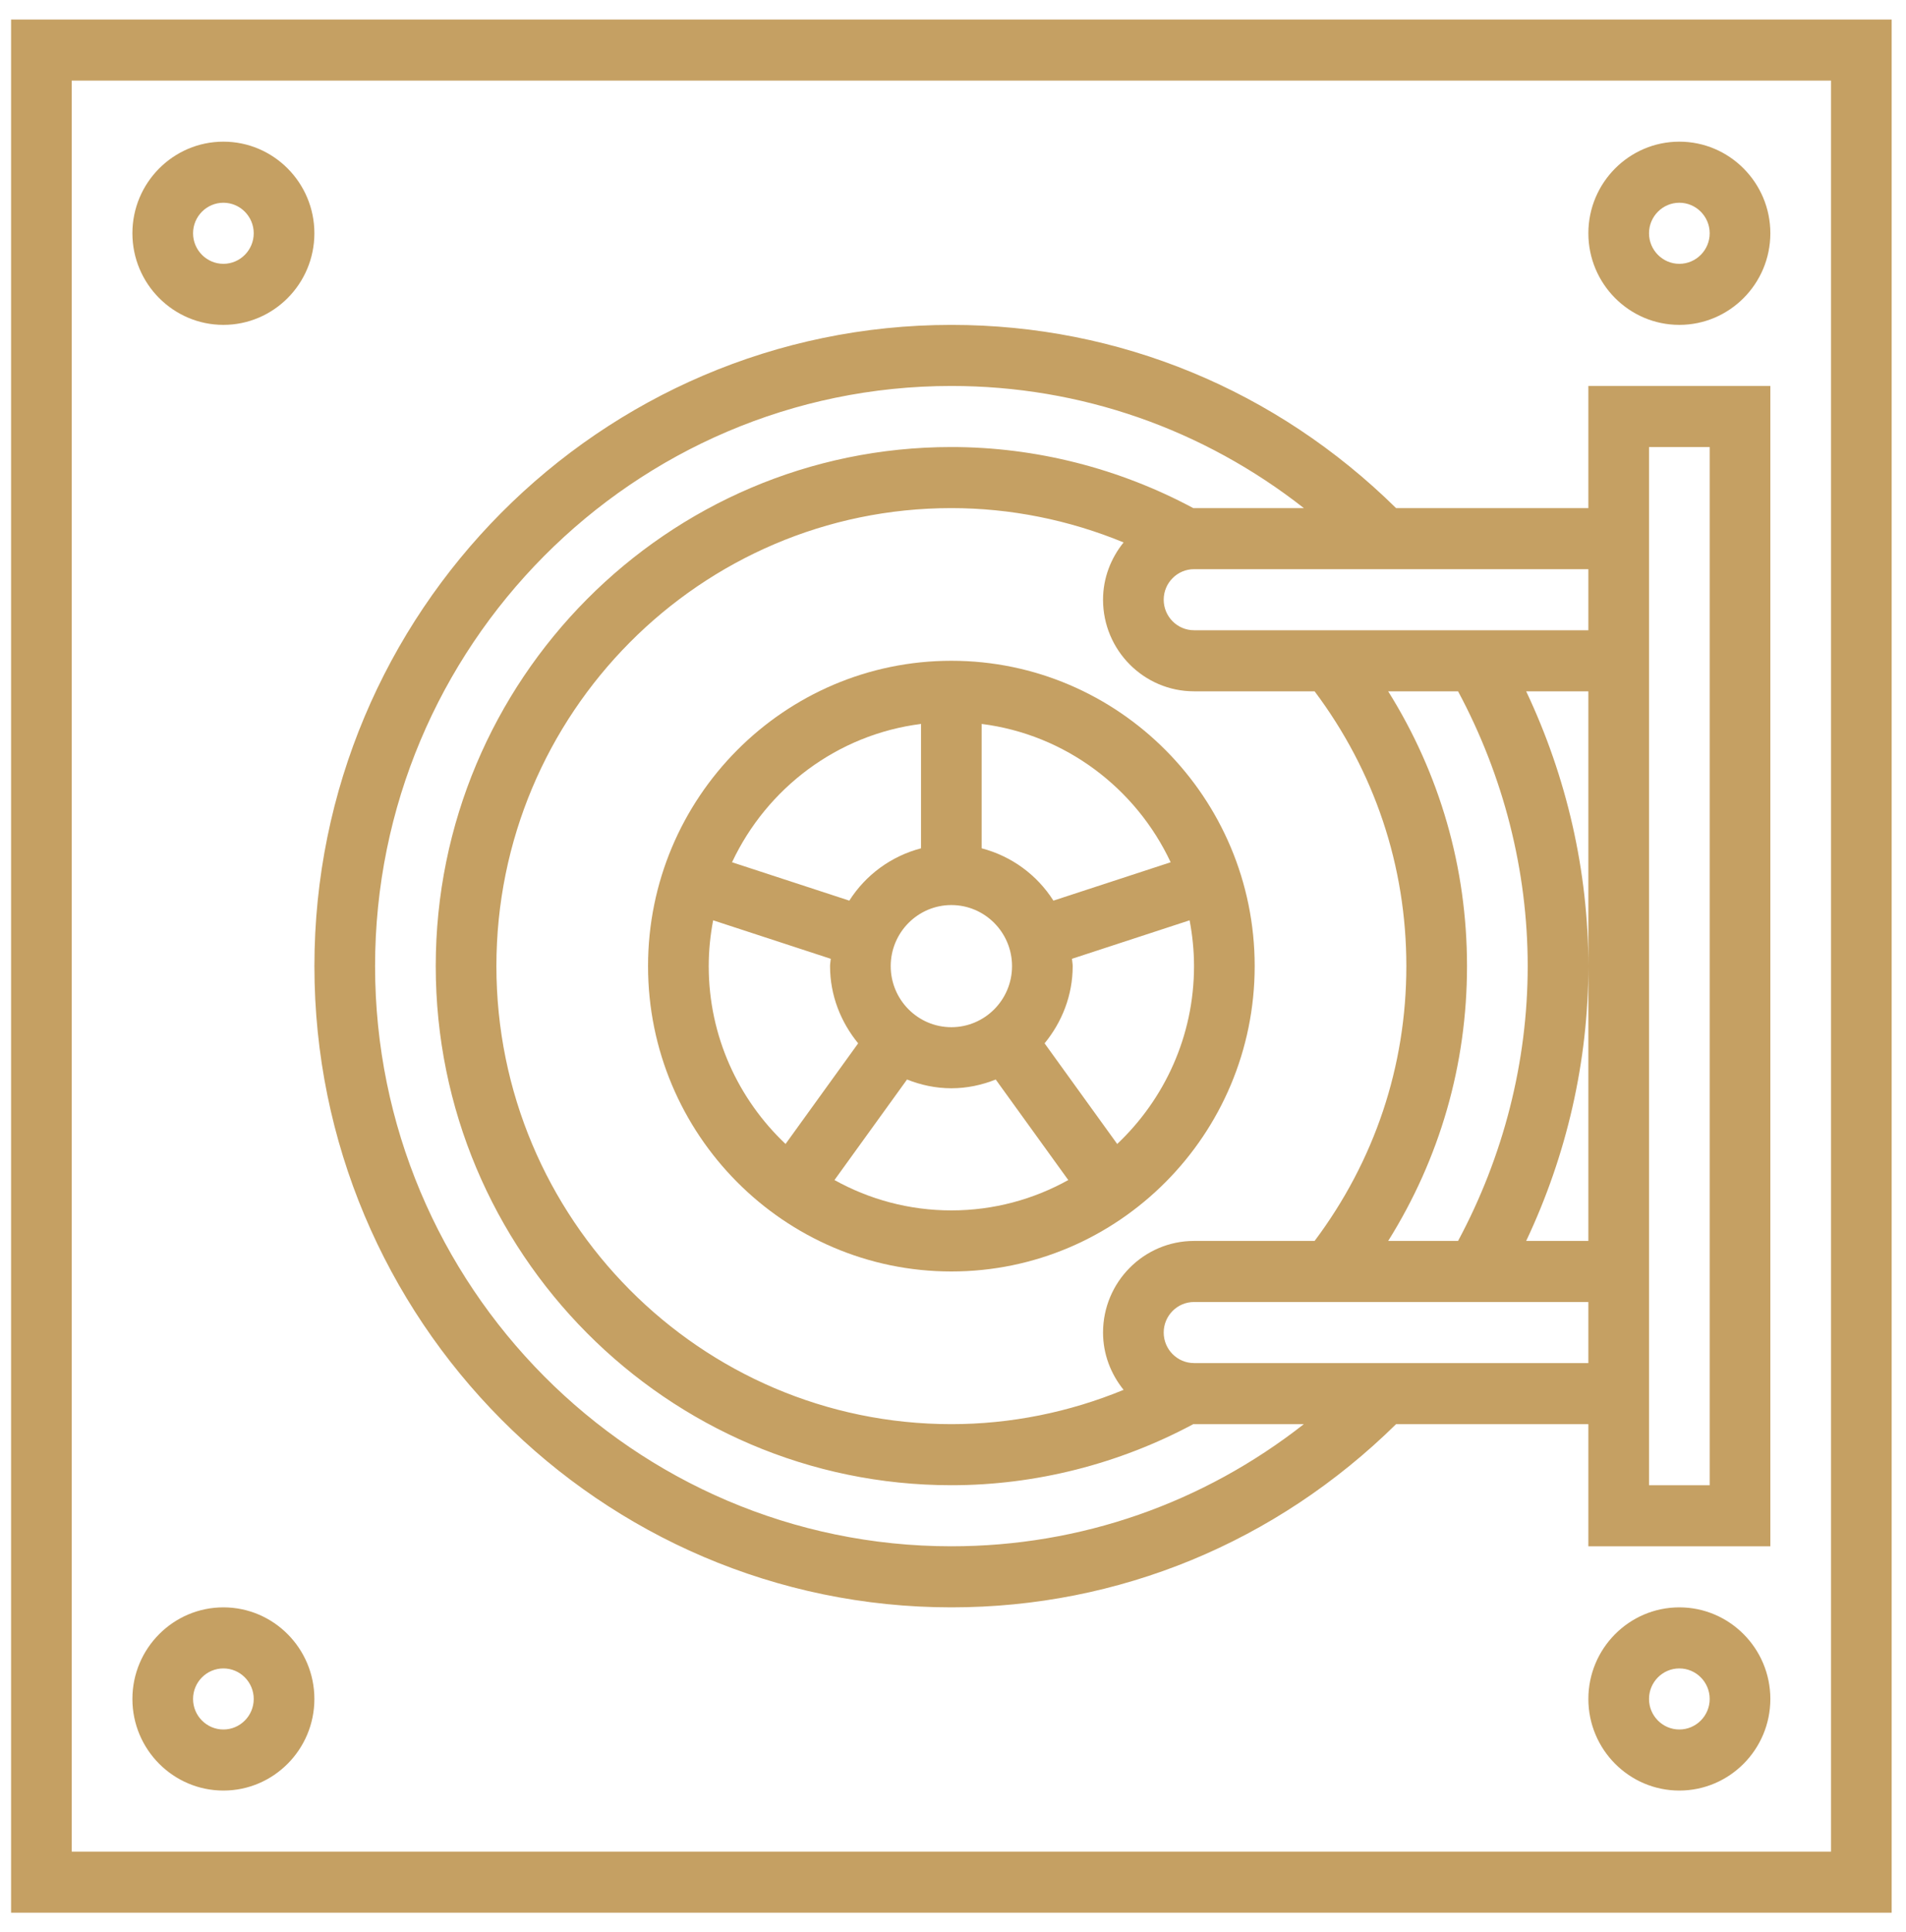
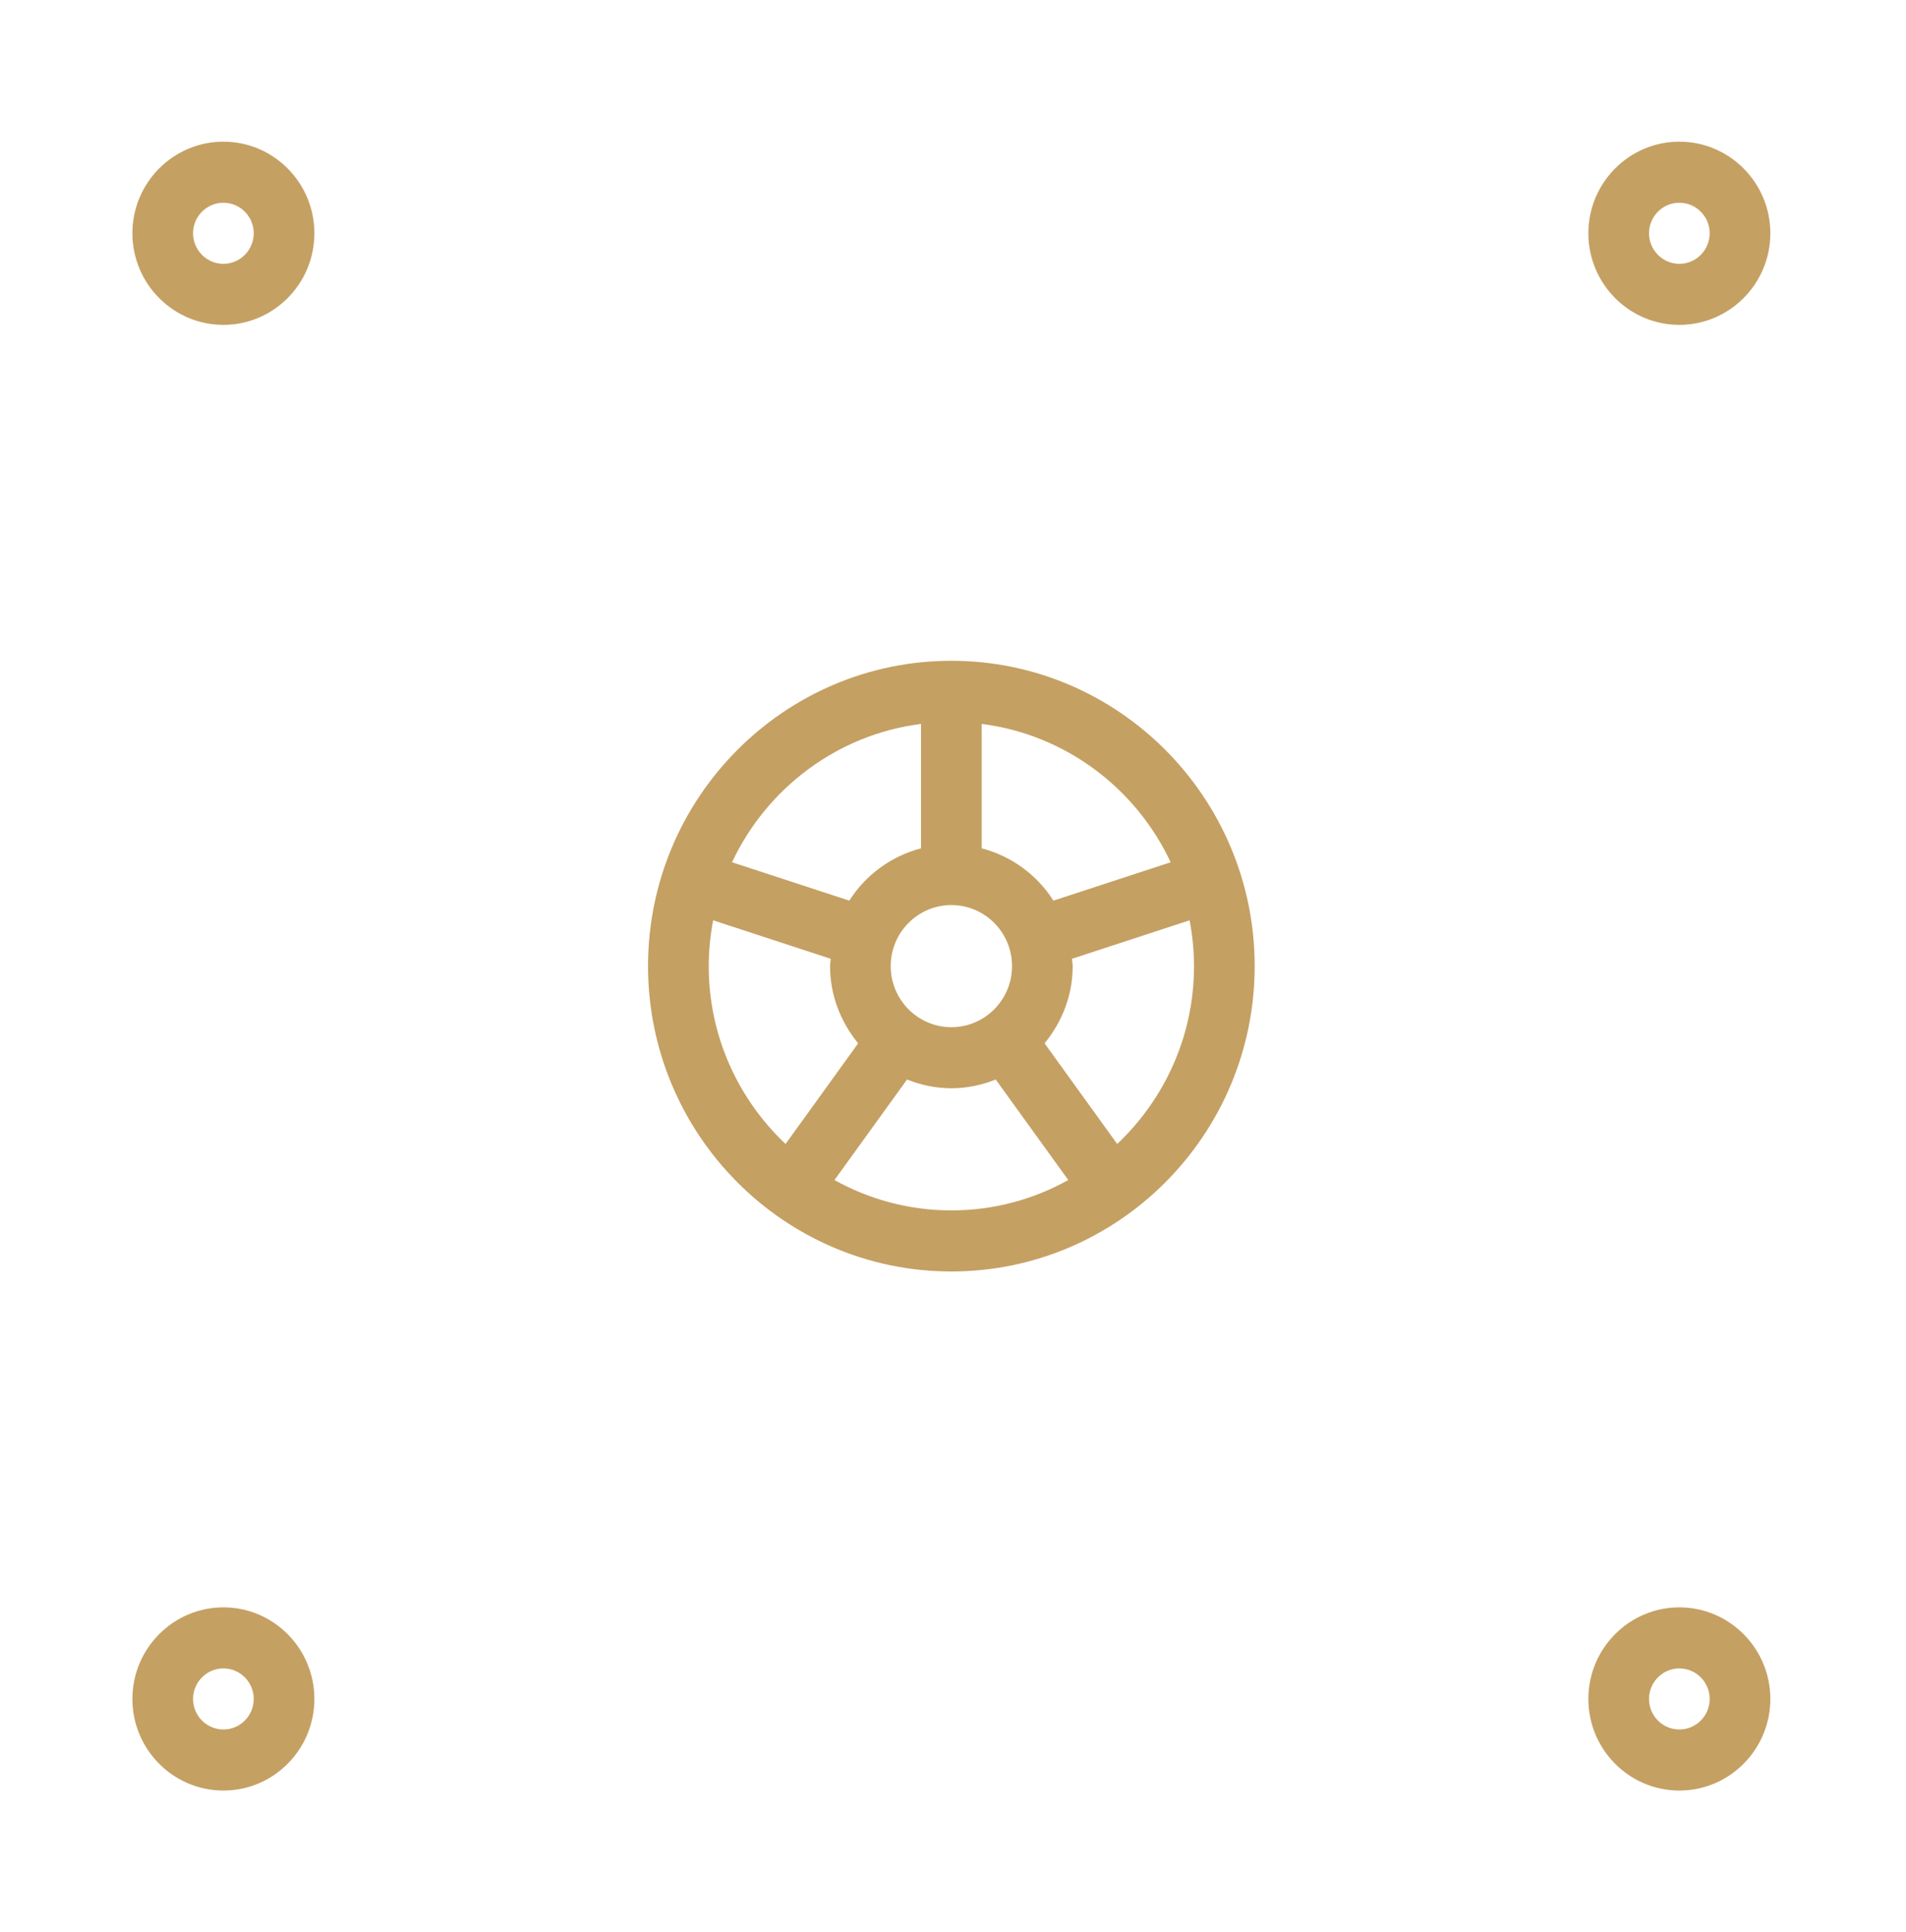
<svg xmlns="http://www.w3.org/2000/svg" width="75" height="76" viewBox="0 0 75 76" fill="none">
-   <path d="M66.081 12.778C68.055 12.778 69.662 11.162 69.662 9.175C69.662 7.189 68.055 5.572 66.081 5.572C64.107 5.572 62.501 7.189 62.501 9.175C62.501 11.162 64.107 12.778 66.081 12.778ZM66.081 7.974C66.739 7.974 67.275 8.514 67.275 9.175C67.275 9.837 66.739 10.377 66.081 10.377C65.424 10.377 64.888 9.837 64.888 9.175C64.888 8.514 65.424 7.974 66.081 7.974Z" fill="#C5A063" />
+   <path d="M66.081 12.778C68.055 12.778 69.662 11.162 69.662 9.175C69.662 7.189 68.055 5.572 66.081 5.572C64.107 5.572 62.501 7.189 62.501 9.175C62.501 11.162 64.107 12.778 66.081 12.778M66.081 7.974C66.739 7.974 67.275 8.514 67.275 9.175C67.275 9.837 66.739 10.377 66.081 10.377C65.424 10.377 64.888 9.837 64.888 9.175C64.888 8.514 65.424 7.974 66.081 7.974Z" fill="#C5A063" />
  <path d="M8.791 70.427C10.765 70.427 12.371 68.811 12.371 66.824C12.371 64.838 10.765 63.221 8.791 63.221C6.817 63.221 5.21 64.838 5.21 66.824C5.21 68.811 6.817 70.427 8.791 70.427ZM8.791 65.623C9.448 65.623 9.984 66.161 9.984 66.824C9.984 67.487 9.448 68.025 8.791 68.025C8.133 68.025 7.597 67.487 7.597 66.824C7.597 66.161 8.133 65.623 8.791 65.623Z" fill="#C5A063" />
  <path d="M66.081 63.221C64.107 63.221 62.501 64.838 62.501 66.824C62.501 68.811 64.107 70.427 66.081 70.427C68.055 70.427 69.662 68.811 69.662 66.824C69.662 64.838 68.055 63.221 66.081 63.221ZM66.081 68.025C65.424 68.025 64.888 67.487 64.888 66.824C64.888 66.161 65.424 65.623 66.081 65.623C66.739 65.623 67.275 66.161 67.275 66.824C67.275 67.487 66.739 68.025 66.081 68.025Z" fill="#C5A063" />
  <path d="M25.5 38C25.5 44.622 30.855 50.01 37.436 50.01C44.017 50.01 49.371 44.622 49.371 38C49.371 31.377 44.017 25.99 37.436 25.99C30.855 25.99 25.5 31.377 25.5 38ZM37.436 40.402C36.12 40.402 35.049 39.325 35.049 38C35.049 36.675 36.12 35.598 37.436 35.598C38.752 35.598 39.823 36.675 39.823 38C39.823 39.325 38.752 40.402 37.436 40.402ZM36.242 28.474V33.366C35.063 33.675 34.061 34.416 33.42 35.424L28.805 33.915C30.173 31.003 32.946 28.891 36.242 28.474ZM27.888 38C27.888 37.384 27.951 36.782 28.062 36.198L32.69 37.712C32.684 37.809 32.662 37.901 32.662 38C32.662 39.157 33.088 40.206 33.768 41.037L30.911 44.995C29.055 43.241 27.888 40.757 27.888 38ZM32.836 46.414L35.691 42.46C36.233 42.676 36.819 42.804 37.436 42.804C38.053 42.804 38.639 42.676 39.181 42.46L42.036 46.414C40.67 47.173 39.103 47.608 37.436 47.608C35.769 47.608 34.202 47.173 32.836 46.414ZM43.961 44.995L41.104 41.037C41.784 40.206 42.21 39.157 42.21 38C42.21 37.901 42.188 37.809 42.181 37.712L46.81 36.198C46.921 36.782 46.984 37.384 46.984 38C46.984 40.757 45.817 43.241 43.961 44.995ZM46.065 33.915L41.451 35.424C40.81 34.416 39.809 33.675 38.628 33.366V28.474C41.926 28.891 44.699 31.003 46.065 33.915Z" fill="#C5A063" />
-   <path d="M0.436 0.768V75.231H74.436V0.768H0.436ZM72.049 72.829H2.823V3.17H72.049V72.829Z" fill="#C5A063" />
  <path d="M8.791 12.778C10.765 12.778 12.371 11.162 12.371 9.175C12.371 7.189 10.765 5.572 8.791 5.572C6.817 5.572 5.21 7.189 5.21 9.175C5.21 11.162 6.817 12.778 8.791 12.778ZM8.791 7.974C9.448 7.974 9.984 8.514 9.984 9.175C9.984 9.837 9.448 10.377 8.791 10.377C8.133 10.377 7.597 9.837 7.597 9.175C7.597 8.514 8.133 7.974 8.791 7.974Z" fill="#C5A063" />
-   <path d="M37.436 63.221C44.035 63.221 50.22 60.656 54.935 56.015H62.501V60.819H69.662V15.181H62.501V19.985H54.935C50.221 15.344 44.036 12.779 37.436 12.779C23.615 12.779 12.372 24.092 12.372 38C12.372 51.907 23.615 63.221 37.436 63.221ZM46.984 53.613C46.327 53.613 45.791 53.075 45.791 52.412C45.791 51.749 46.327 51.211 46.984 51.211H62.501V53.613H46.984ZM46.984 27.191H51.729C54.084 30.334 55.339 34.053 55.339 38C55.339 41.947 54.084 45.666 51.729 48.809H46.984C45.01 48.809 43.404 50.426 43.404 52.412C43.404 53.27 43.715 54.047 44.213 54.666C42.067 55.55 39.761 56.015 37.436 56.015C27.564 56.015 19.533 47.934 19.533 38C19.533 28.066 27.564 19.985 37.436 19.985C39.761 19.985 42.067 20.45 44.213 21.335C43.715 21.953 43.404 22.73 43.404 23.588C43.404 25.574 45.01 27.191 46.984 27.191ZM62.501 48.809H60.054C61.653 45.429 62.501 41.734 62.501 38C62.501 34.266 61.653 30.57 60.054 27.191H62.501V38V48.809ZM57.374 27.191C59.161 30.52 60.114 34.238 60.114 38C60.114 41.762 59.161 45.48 57.374 48.809H54.624C56.651 45.571 57.726 41.883 57.726 38C57.726 34.117 56.651 30.428 54.624 27.191H57.374ZM64.888 17.583H67.275V58.417H64.888V56.015V48.809V27.191V19.985V17.583ZM62.501 24.789H46.984C46.327 24.789 45.791 24.25 45.791 23.588C45.791 22.926 46.327 22.387 46.984 22.387H62.501V24.789ZM37.436 15.181C42.531 15.181 47.349 16.883 51.306 19.985H46.984C46.976 19.985 46.968 19.987 46.959 19.987C44.034 18.419 40.752 17.583 37.436 17.583C26.248 17.583 17.146 26.742 17.146 38C17.146 49.258 26.248 58.417 37.436 58.417C40.752 58.417 44.033 57.581 46.959 56.013C46.968 56.013 46.976 56.015 46.984 56.015H51.306C47.349 59.117 42.531 60.819 37.436 60.819C24.931 60.819 14.759 50.583 14.759 38C14.759 25.417 24.931 15.181 37.436 15.181Z" fill="#C5A063" />
</svg>